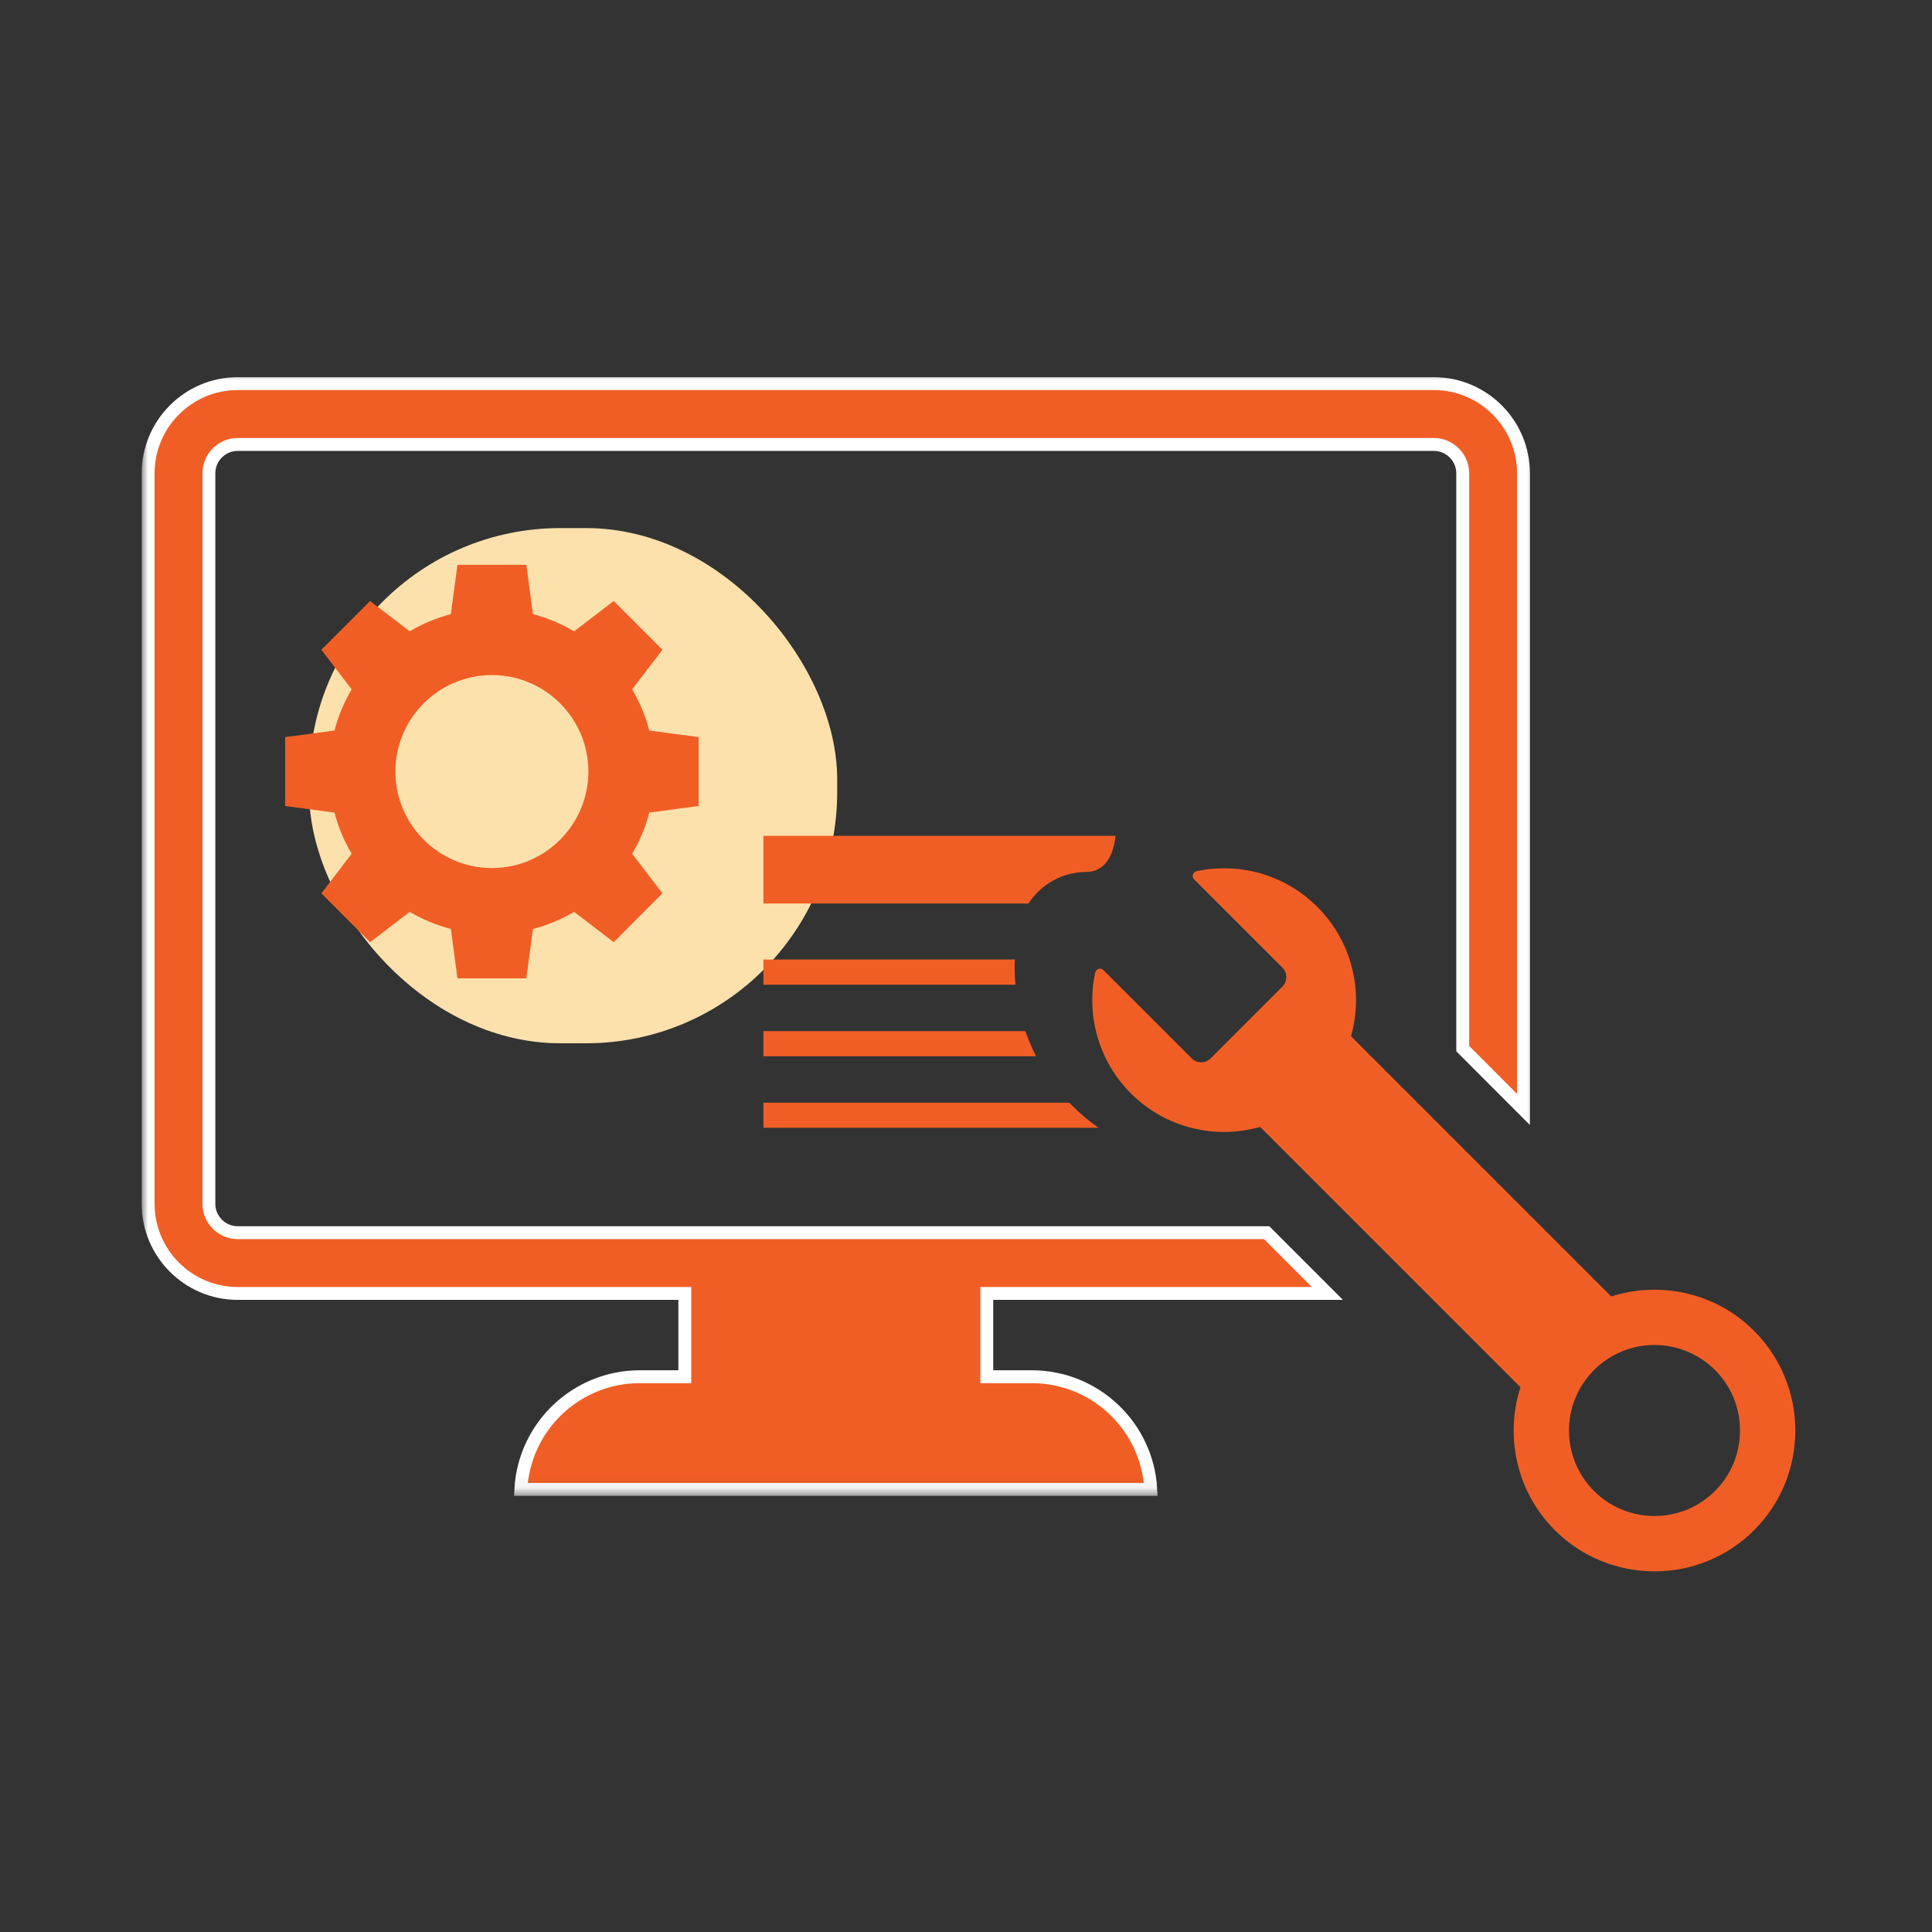
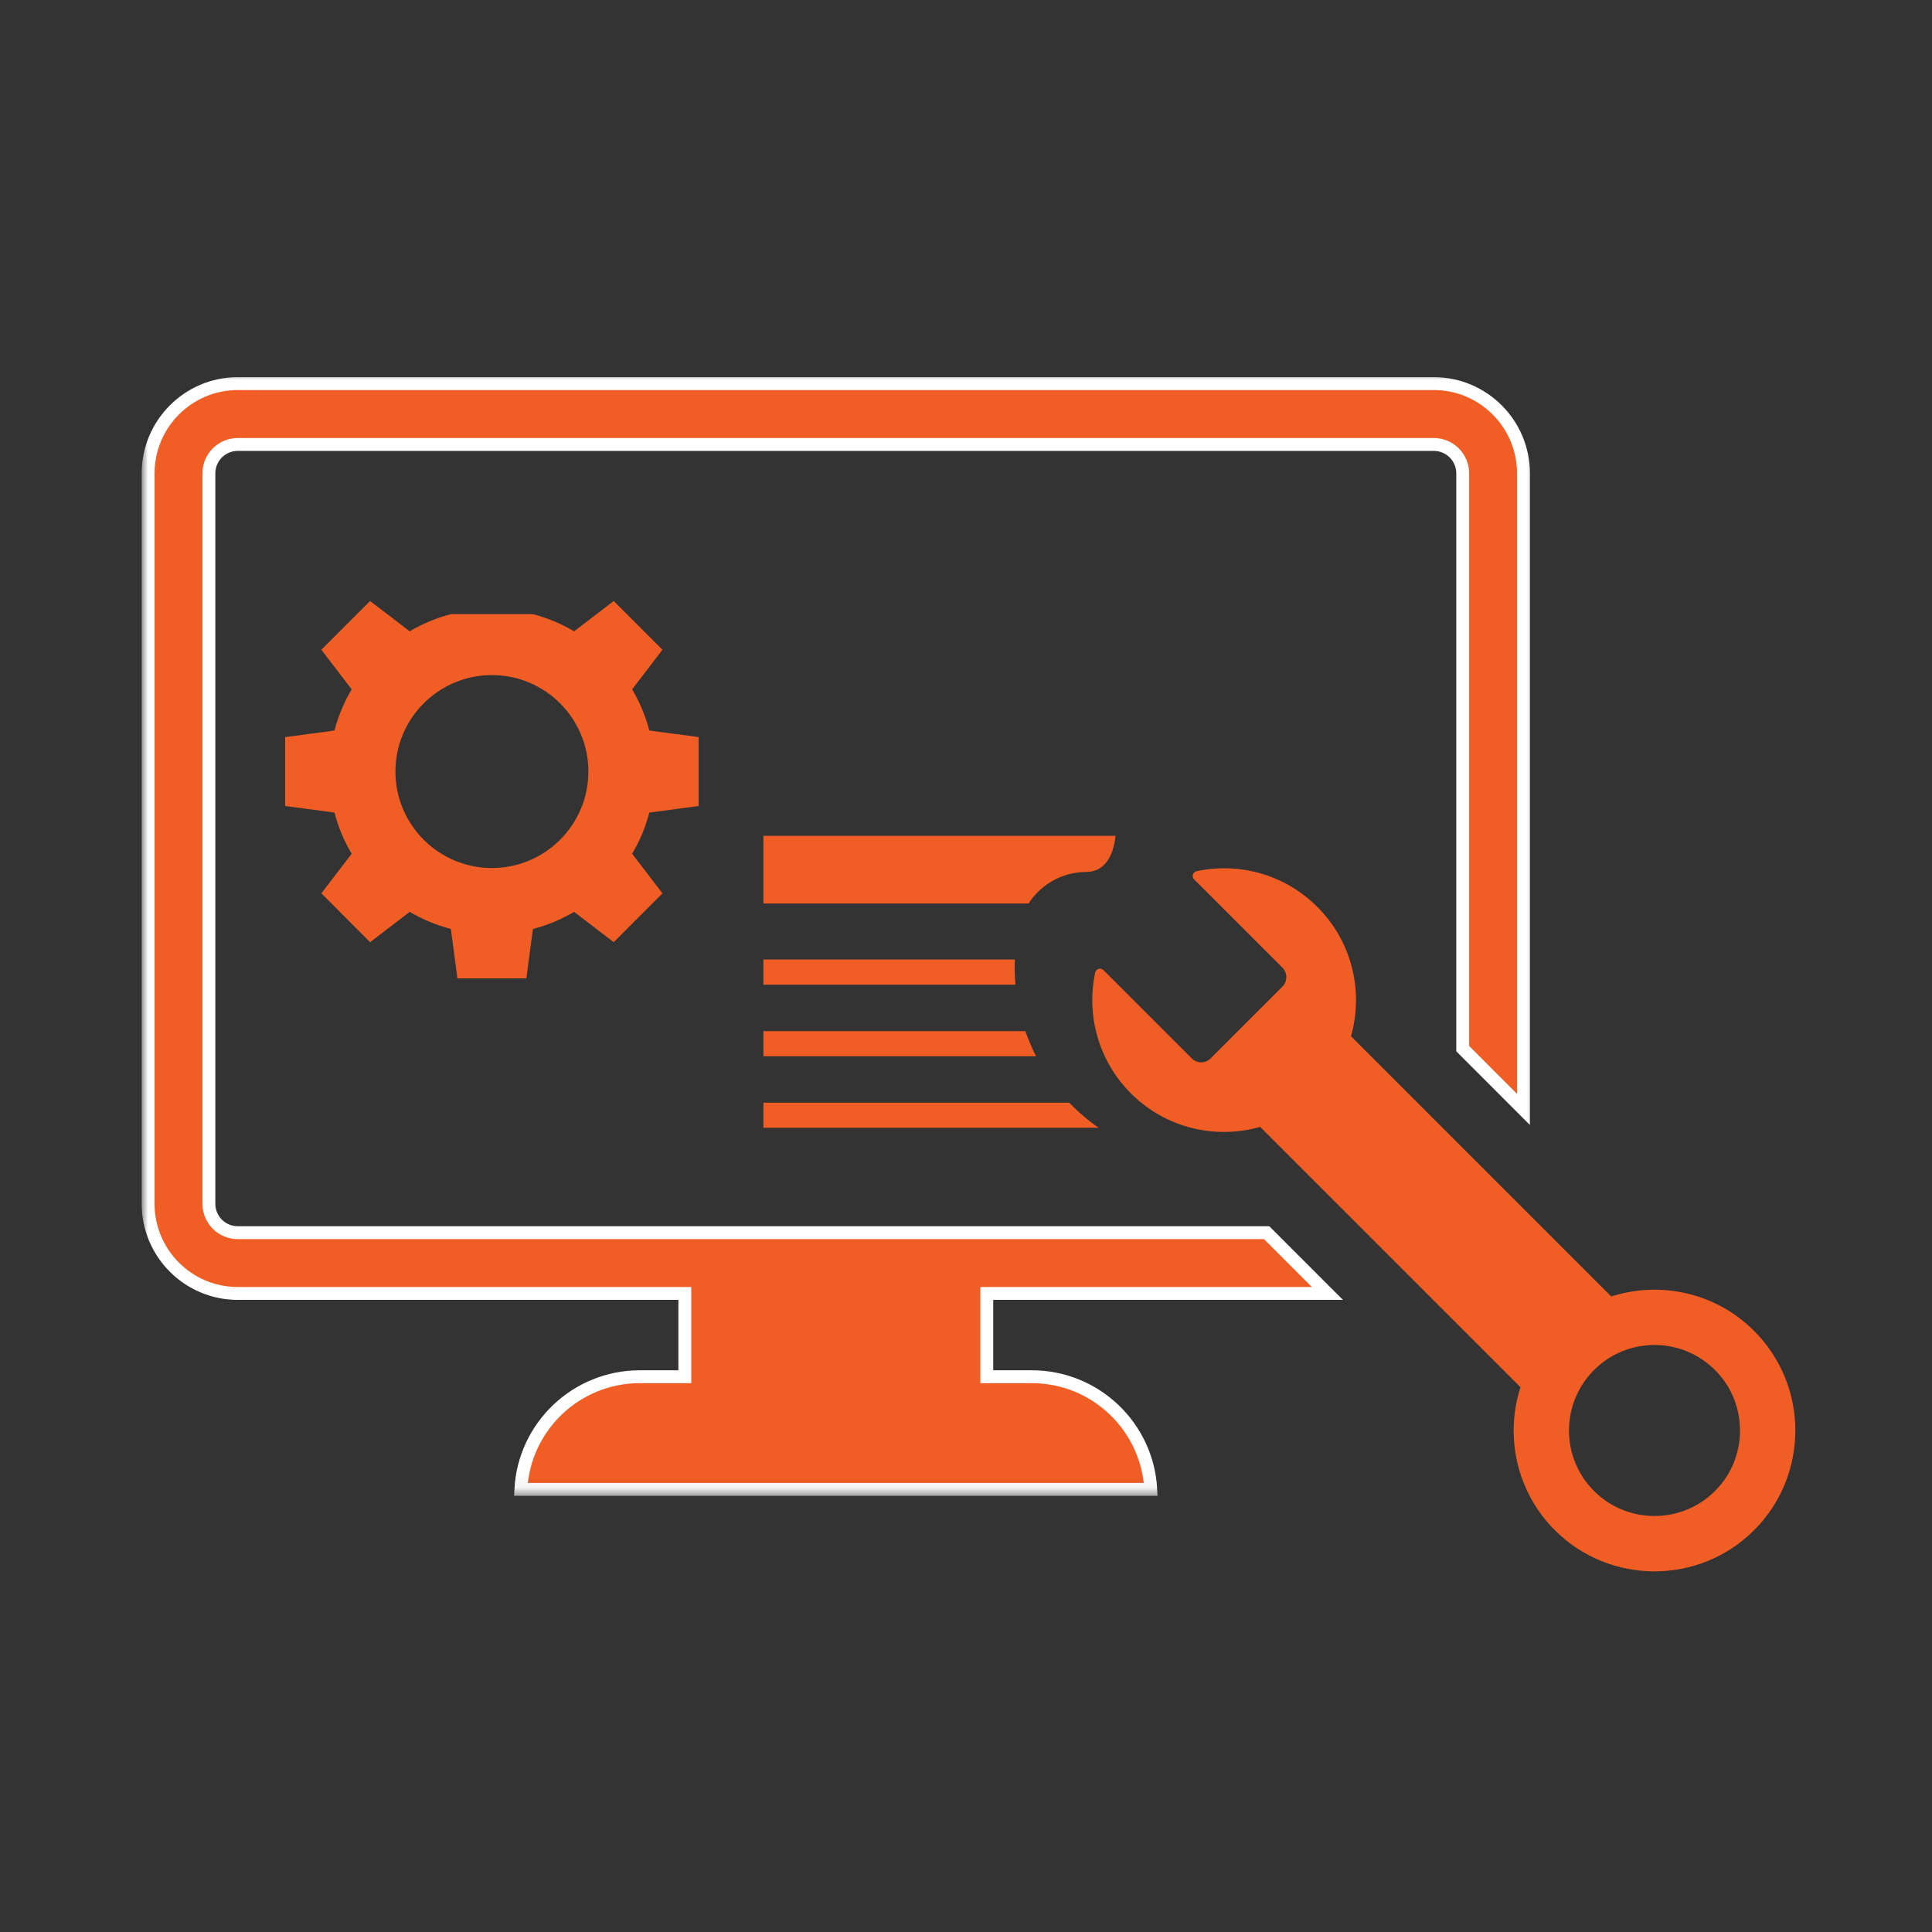
<svg xmlns="http://www.w3.org/2000/svg" width="150" height="150" viewBox="0 0 150 150" fill="none">
  <rect x="0" y="0" width="150" height="150" fill="#333333" stroke="none" />
  <mask id="mask0_1834_54" style="mask-type:luminance" maskUnits="userSpaceOnUse" x="11" y="29" width="109" height="88">
    <path d="M11.5 29.5H119.102V115.797H11.5V29.5Z" fill="white" stroke="white" />
  </mask>
  <g mask="url(#mask0_1834_54)">
    <path d="M53.169 100.922V100.422H52.669H18.459C14.621 100.422 11.5 97.306 11.5 93.463V36.748C11.5 32.911 14.622 29.783 18.459 29.783H111.325C115.161 29.783 118.283 32.911 118.283 36.748V86.138L113.565 81.414V36.748C113.565 35.51 112.554 34.508 111.325 34.508H18.459C17.222 34.508 16.218 35.511 16.218 36.748V93.463C16.218 94.7 17.222 95.704 18.459 95.704H98.341L103.059 100.422H77.114H76.614V100.922V106.388V106.888H77.114H80.105C85.044 106.888 89.085 110.761 89.345 115.635H40.438C40.698 110.761 44.739 106.888 49.678 106.888H52.669H53.169V106.388V100.922Z" fill="#F15E25" stroke="white" />
  </g>
-   <rect x="24" y="41" width="41" height="40" rx="19.5" fill="#FCE1AD" />
-   <path d="M38.191 52.412C42.323 52.412 45.681 55.771 45.681 59.903C45.681 64.035 42.323 67.394 38.191 67.394C34.059 67.394 30.7 64.035 30.7 59.903C30.7 55.771 34.059 52.412 38.191 52.412ZM27.303 66.285L24.95 69.36L28.734 73.15L31.809 70.797C32.795 71.378 33.872 71.829 35.006 72.125L35.516 75.961H40.866L41.375 72.125C42.516 71.829 43.586 71.378 44.573 70.797L47.648 73.15L51.432 69.36L49.079 66.285C49.665 65.299 50.117 64.229 50.413 63.088L54.242 62.578V57.228L50.413 56.718C50.117 55.584 49.665 54.514 49.079 53.521L51.432 50.446L47.648 46.662L44.573 49.015C43.586 48.428 42.516 47.984 41.375 47.681L40.866 43.852H35.516L35.006 47.681C33.872 47.984 32.795 48.428 31.809 49.015L28.734 46.662L24.95 50.446L27.303 53.521C26.716 54.514 26.265 55.584 25.968 56.718L22.139 57.228V62.578L25.968 63.088C26.265 64.229 26.716 65.299 27.303 66.285Z" fill="#F15E25" />
+   <path d="M38.191 52.412C42.323 52.412 45.681 55.771 45.681 59.903C45.681 64.035 42.323 67.394 38.191 67.394C34.059 67.394 30.7 64.035 30.7 59.903C30.7 55.771 34.059 52.412 38.191 52.412ZM27.303 66.285L24.95 69.36L28.734 73.15L31.809 70.797C32.795 71.378 33.872 71.829 35.006 72.125L35.516 75.961H40.866L41.375 72.125C42.516 71.829 43.586 71.378 44.573 70.797L47.648 73.15L51.432 69.36L49.079 66.285C49.665 65.299 50.117 64.229 50.413 63.088L54.242 62.578V57.228L50.413 56.718C50.117 55.584 49.665 54.514 49.079 53.521L51.432 50.446L47.648 46.662L44.573 49.015C43.586 48.428 42.516 47.984 41.375 47.681H35.516L35.006 47.681C33.872 47.984 32.795 48.428 31.809 49.015L28.734 46.662L24.95 50.446L27.303 53.521C26.716 54.514 26.265 55.584 25.968 56.718L22.139 57.228V62.578L25.968 63.088C26.265 64.229 26.716 65.299 27.303 66.285Z" fill="#F15E25" />
  <path d="M86.609 64.893H59.27V70.146H79.854C80.814 68.664 82.49 67.697 84.334 67.697C85.759 67.697 86.442 66.472 86.609 64.893Z" fill="#F15E25" />
  <path d="M59.27 74.498V76.451H78.842C78.777 75.807 78.764 75.156 78.79 74.498H59.27Z" fill="#F15E25" />
  <path d="M59.27 82.008H80.44C80.118 81.37 79.841 80.719 79.609 80.055H59.27V82.008Z" fill="#F15E25" />
  <path d="M59.27 87.558H85.288C84.56 87.049 83.87 86.475 83.232 85.831C83.154 85.753 83.083 85.682 83.006 85.611H59.27V87.558Z" fill="#F15E25" />
  <path d="M133.152 115.761C131.753 117.16 129.877 117.804 128.04 117.688C126.48 117.592 124.952 116.953 123.76 115.761C121.168 113.176 121.168 108.96 123.76 106.368C126.345 103.777 130.561 103.777 133.152 106.368C134.345 107.555 134.983 109.082 135.08 110.642C135.196 112.48 134.557 114.362 133.152 115.761ZM136.188 103.332C133.197 100.335 128.878 99.445 125.094 100.657L104.891 80.454C105.871 76.999 105.001 73.131 102.28 70.417C99.734 67.864 96.176 66.942 92.901 67.639C92.611 67.703 92.495 68.064 92.714 68.277L99.567 75.129C99.973 75.535 99.973 76.193 99.567 76.599L93.99 82.175C93.584 82.581 92.927 82.581 92.527 82.175L85.668 75.316C85.455 75.103 85.094 75.219 85.03 75.51C84.334 78.784 85.256 82.343 87.802 84.889C90.516 87.609 94.384 88.473 97.839 87.493L118.048 107.703C116.83 111.48 117.72 115.799 120.717 118.804C124.985 123.065 131.927 123.065 136.188 118.804C140.456 114.536 140.456 107.6 136.188 103.332Z" fill="#F15E25" />
</svg>